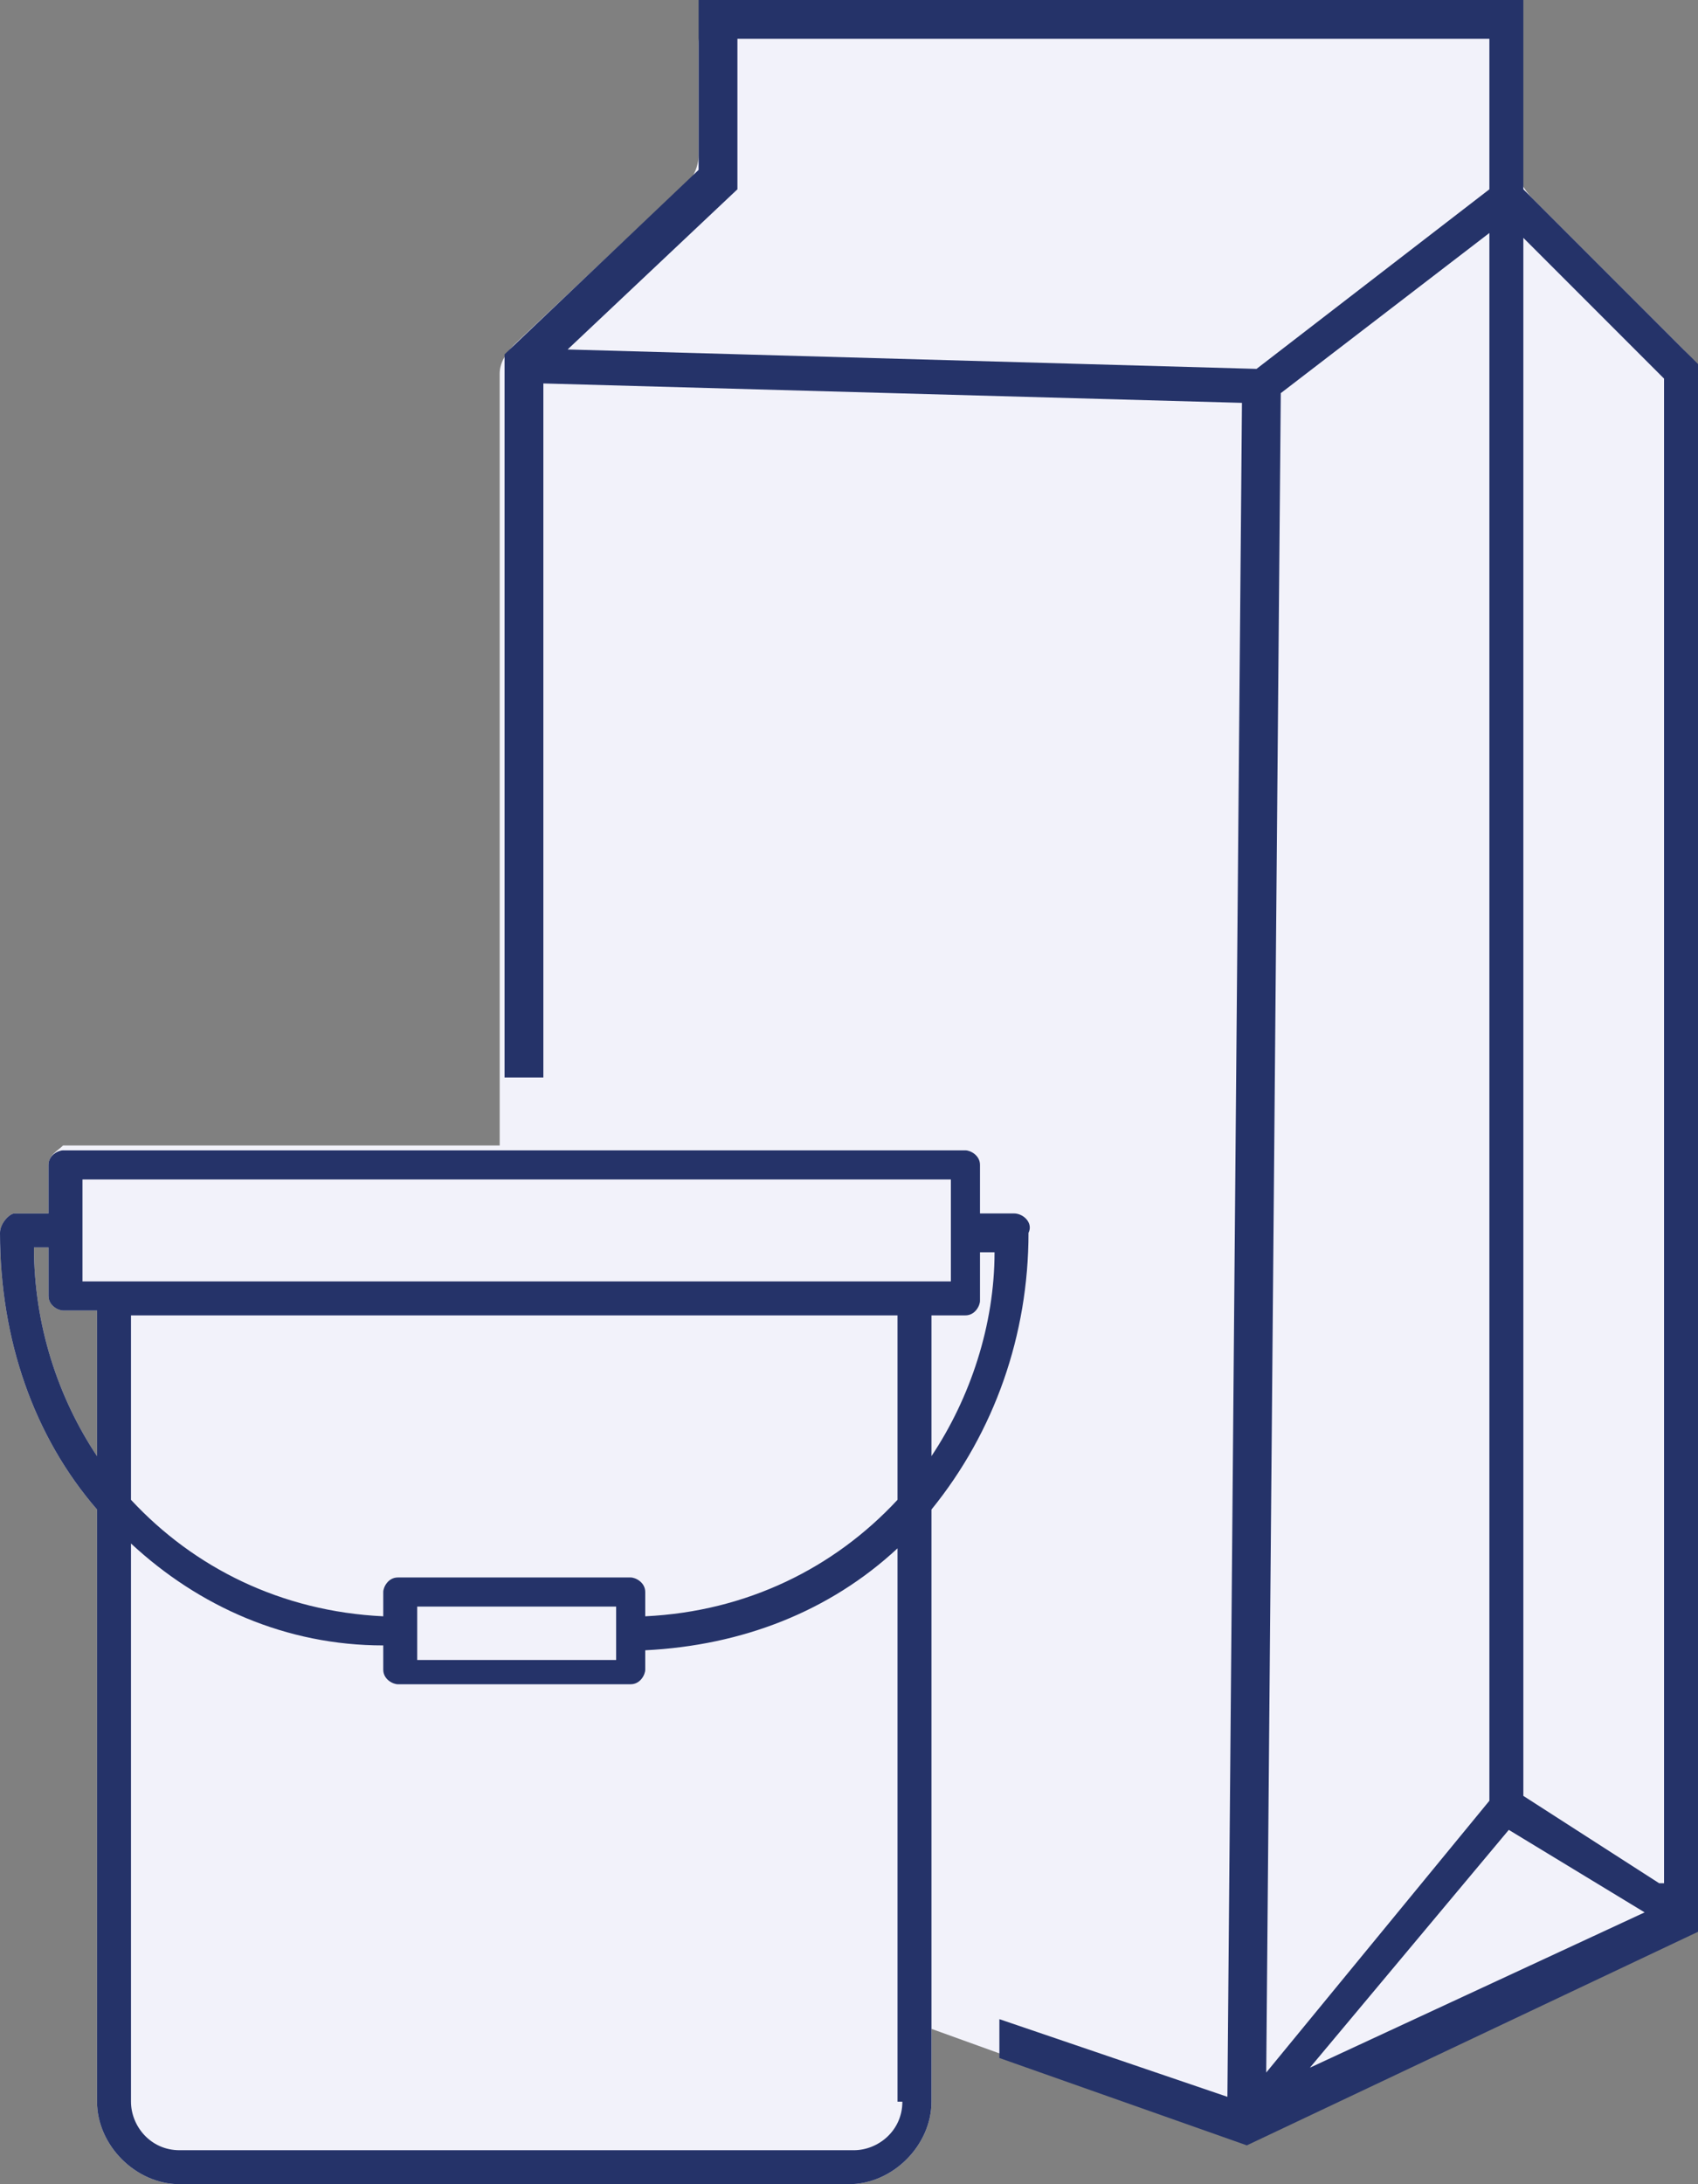
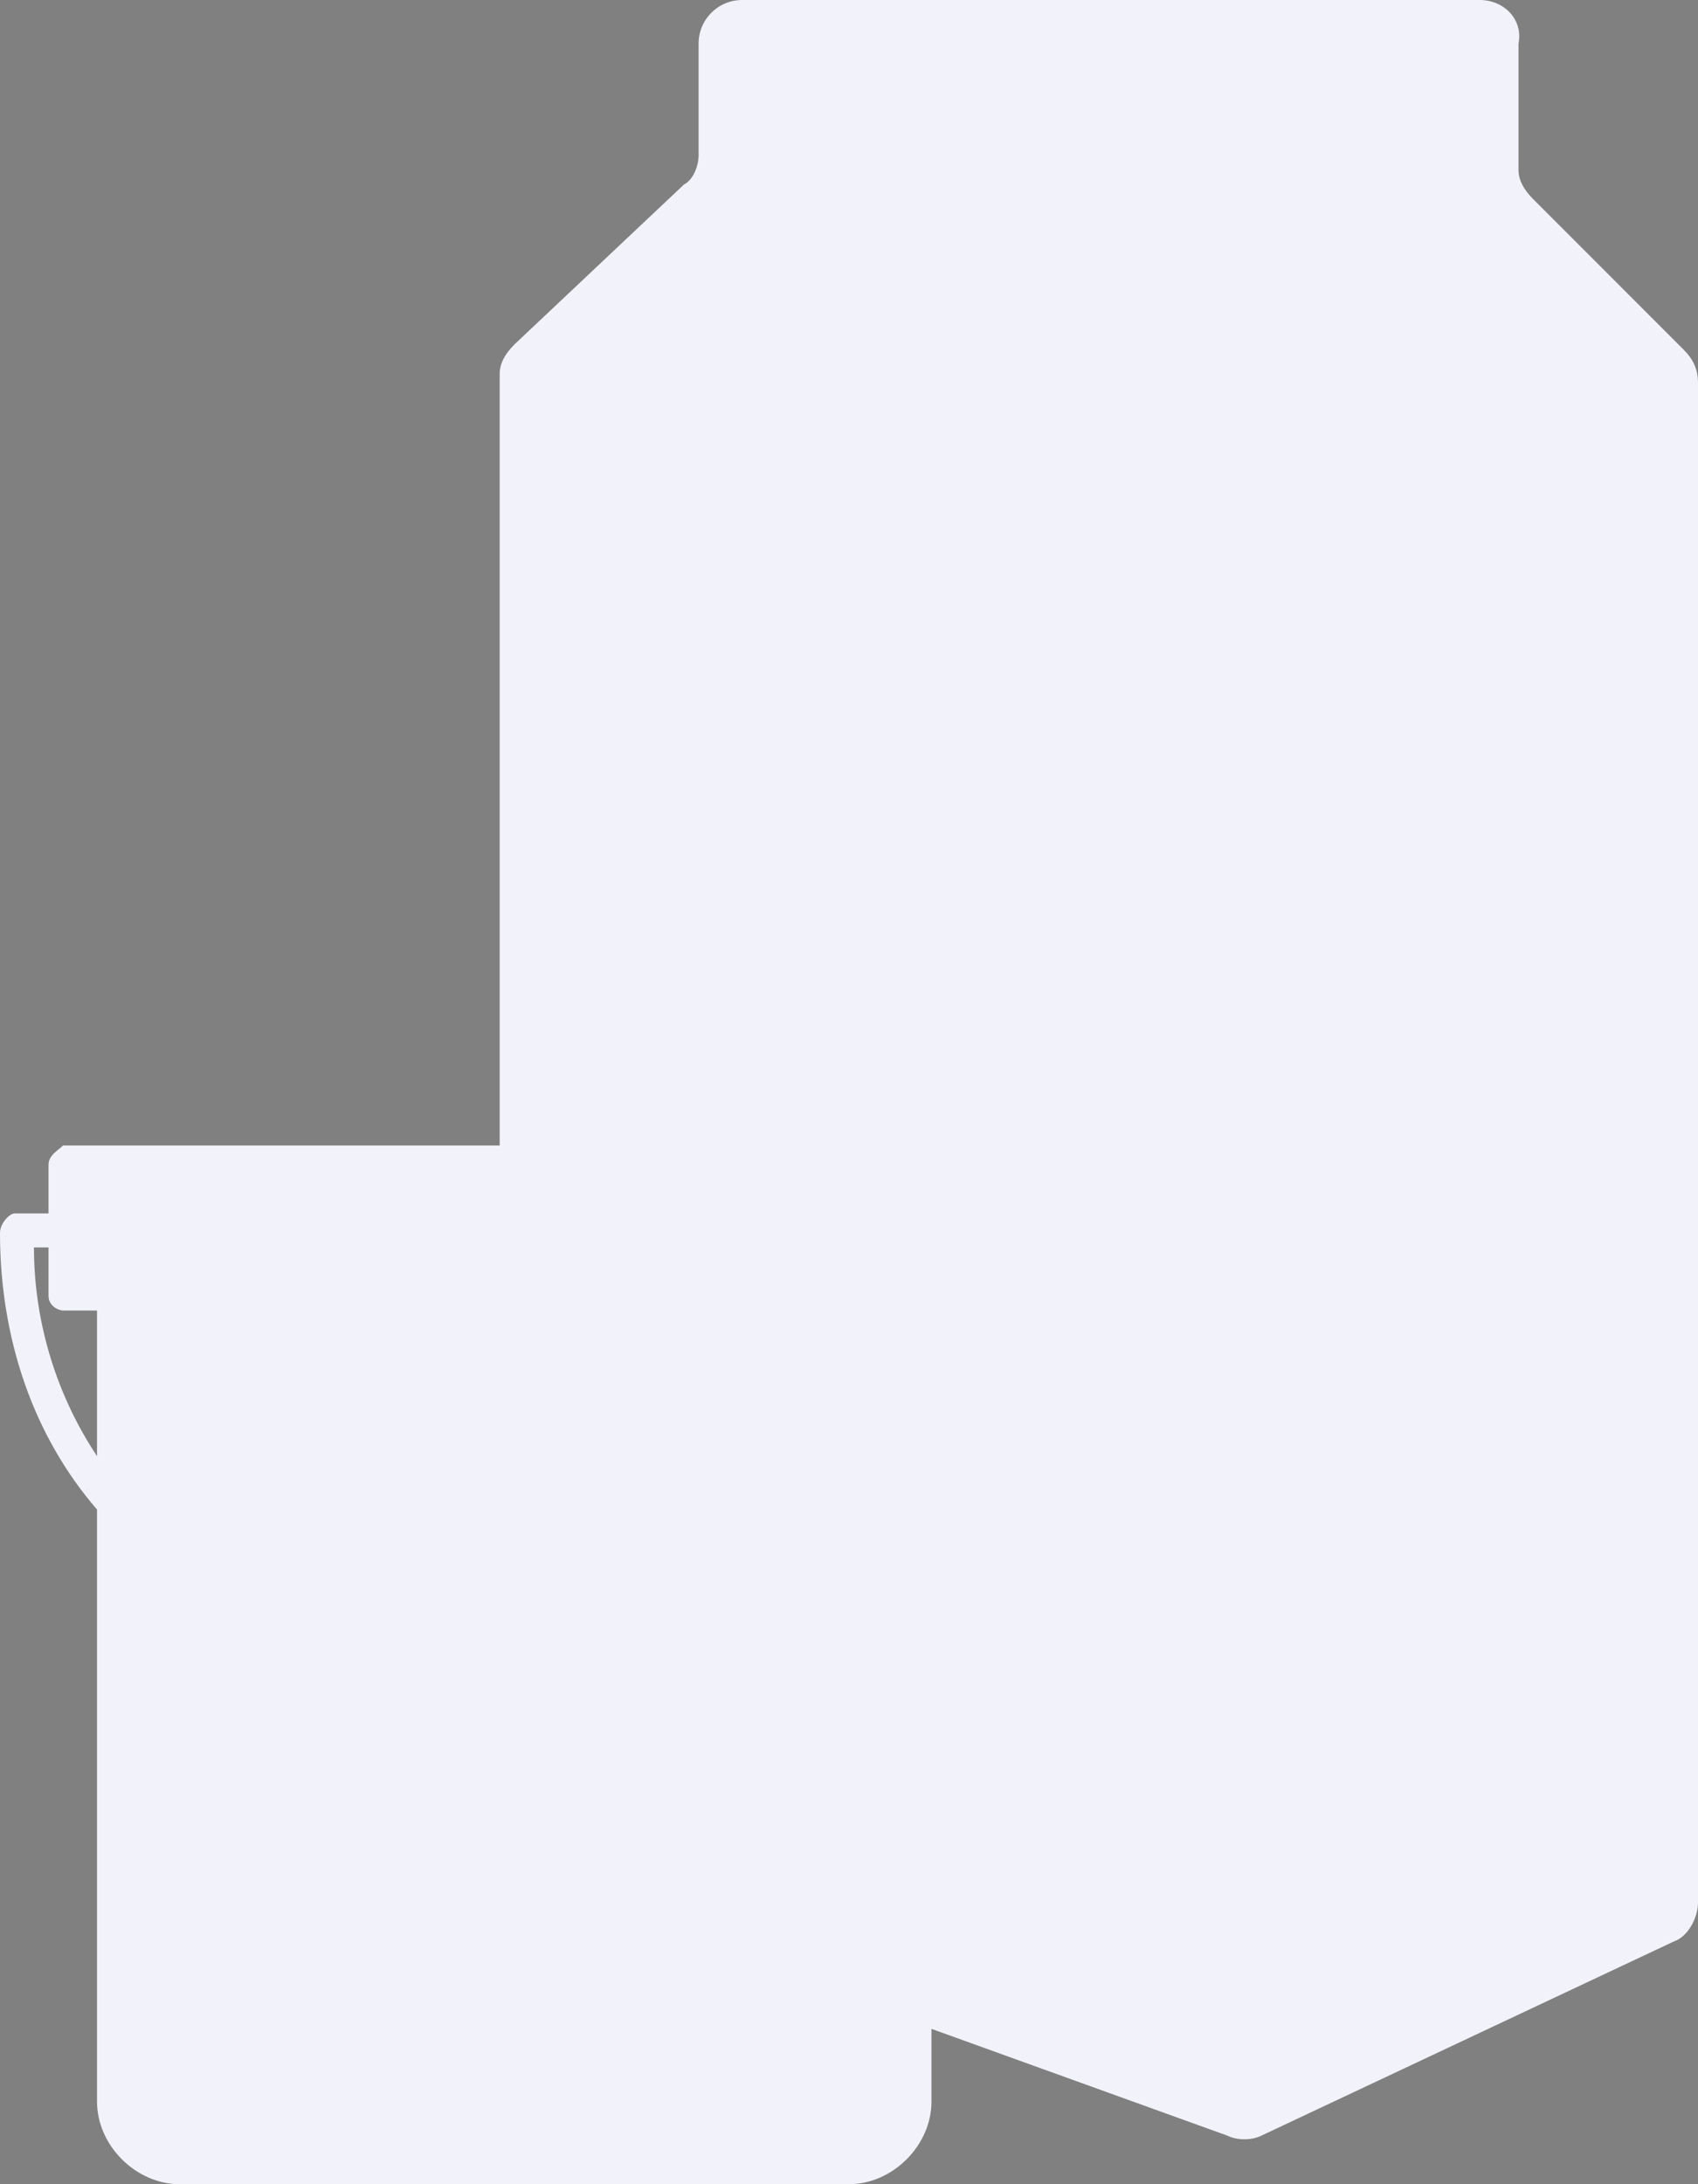
<svg xmlns="http://www.w3.org/2000/svg" version="1.1" x="0px" y="0px" viewBox="0 0 35 45" style="enable-background:new 0 0 35 45;" xml:space="preserve">
  <rect x="0" y="0" width="35" height="45" fill="#808080" stroke="none" />
  <style type="text/css">
	.st0{fill:#F2F2FA;}
	.st1{fill:#253369;}
</style>
  <g id="Ebene_2">
    <path class="st0" d="M34.7,7.2l-3.1-3.1c-0.2-0.2-0.3-0.4-0.3-0.6V0.9C31.4,0.4,31,0,30.5,0H15.3c-0.5,0-0.9,0.4-0.9,0.9v2.3   c0,0.2-0.1,0.5-0.3,0.6l-3.5,3.3c-0.2,0.2-0.3,0.4-0.3,0.6v15.9H1.3C1.2,23.7,1,23.8,1,24v1H0.3C0.2,25,0,25.2,0,25.4   c0,2.2,0.7,4.2,2,5.7v12.2C2,44.2,2.8,45,3.7,45h13.8c0.9,0,1.7-0.8,1.7-1.7v-1.5l6.1,2.2c0.2,0.1,0.5,0.1,0.7,0l8.5-4   c0.3-0.1,0.5-0.5,0.5-0.8V7.9C35,7.6,34.9,7.4,34.7,7.2z M2,30c-0.8-1.2-1.3-2.7-1.3-4.3H1v1c0,0.2,0.2,0.3,0.3,0.3H2V30z" />
  </g>
  <g id="Ebene_1">
-     <path class="st1" d="M31.4,3.9V0h-17v3.5l-4,3.8v14.9h0.8V7.9l14.4,0.4l-0.3,34.9l-4.7-1.6v0.8l5.1,1.8l9.3-4.4V7.5L31.4,3.9z    M11.7,7.2l3.5-3.3V0.8h15.5v3.1l-4.8,3.7L11.7,7.2z M26.4,8.1l4.3-3.3v32.3l-4.6,5.6L26.4,8.1z M27,42.6l4.1-4.9l2.8,1.7L27,42.6z    M34.2,38.8L31.4,37V4.9l2.9,2.9V38.8z" />
-     <path class="st1" d="M20.9,25h-0.7v-1c0-0.2-0.2-0.3-0.3-0.3H1.3C1.2,23.7,1,23.8,1,24v1H0.3C0.2,25,0,25.2,0,25.4   c0,2.2,0.7,4.2,2,5.7v12.2C2,44.2,2.8,45,3.7,45h13.8c0.9,0,1.7-0.8,1.7-1.7V31.1c1.3-1.6,2-3.6,2-5.7C21.3,25.2,21.1,25,20.9,25z    M2,30c-0.8-1.2-1.3-2.7-1.3-4.3H1v1c0,0.2,0.2,0.3,0.3,0.3H2V30z M1.7,26.4v-2.1h17.9v2.1h-0.7h-0.8H1.7z M2.7,27.1h15.4h0.4v3.8   c-1.3,1.4-3.1,2.3-5.2,2.4v-0.5c0-0.2-0.2-0.3-0.3-0.3H8.2c-0.2,0-0.3,0.2-0.3,0.3v0.5c-2.1-0.1-3.9-1-5.2-2.4V27.1z M12.7,33.1   v1.1H8.6v-1.1H12.7z M18.6,43.3c0,0.6-0.5,1-1,1H3.7c-0.6,0-1-0.5-1-1V31.8c1.4,1.3,3.2,2.1,5.2,2.1v0.5c0,0.2,0.2,0.3,0.3,0.3H13   c0.2,0,0.3-0.2,0.3-0.3V34c2-0.1,3.8-0.8,5.2-2.1V43.3z M19.2,30v-2.9h0.7c0.2,0,0.3-0.2,0.3-0.3v-1l0.3,0   C20.5,27.3,20,28.8,19.2,30z" />
-   </g>
+     </g>
</svg>